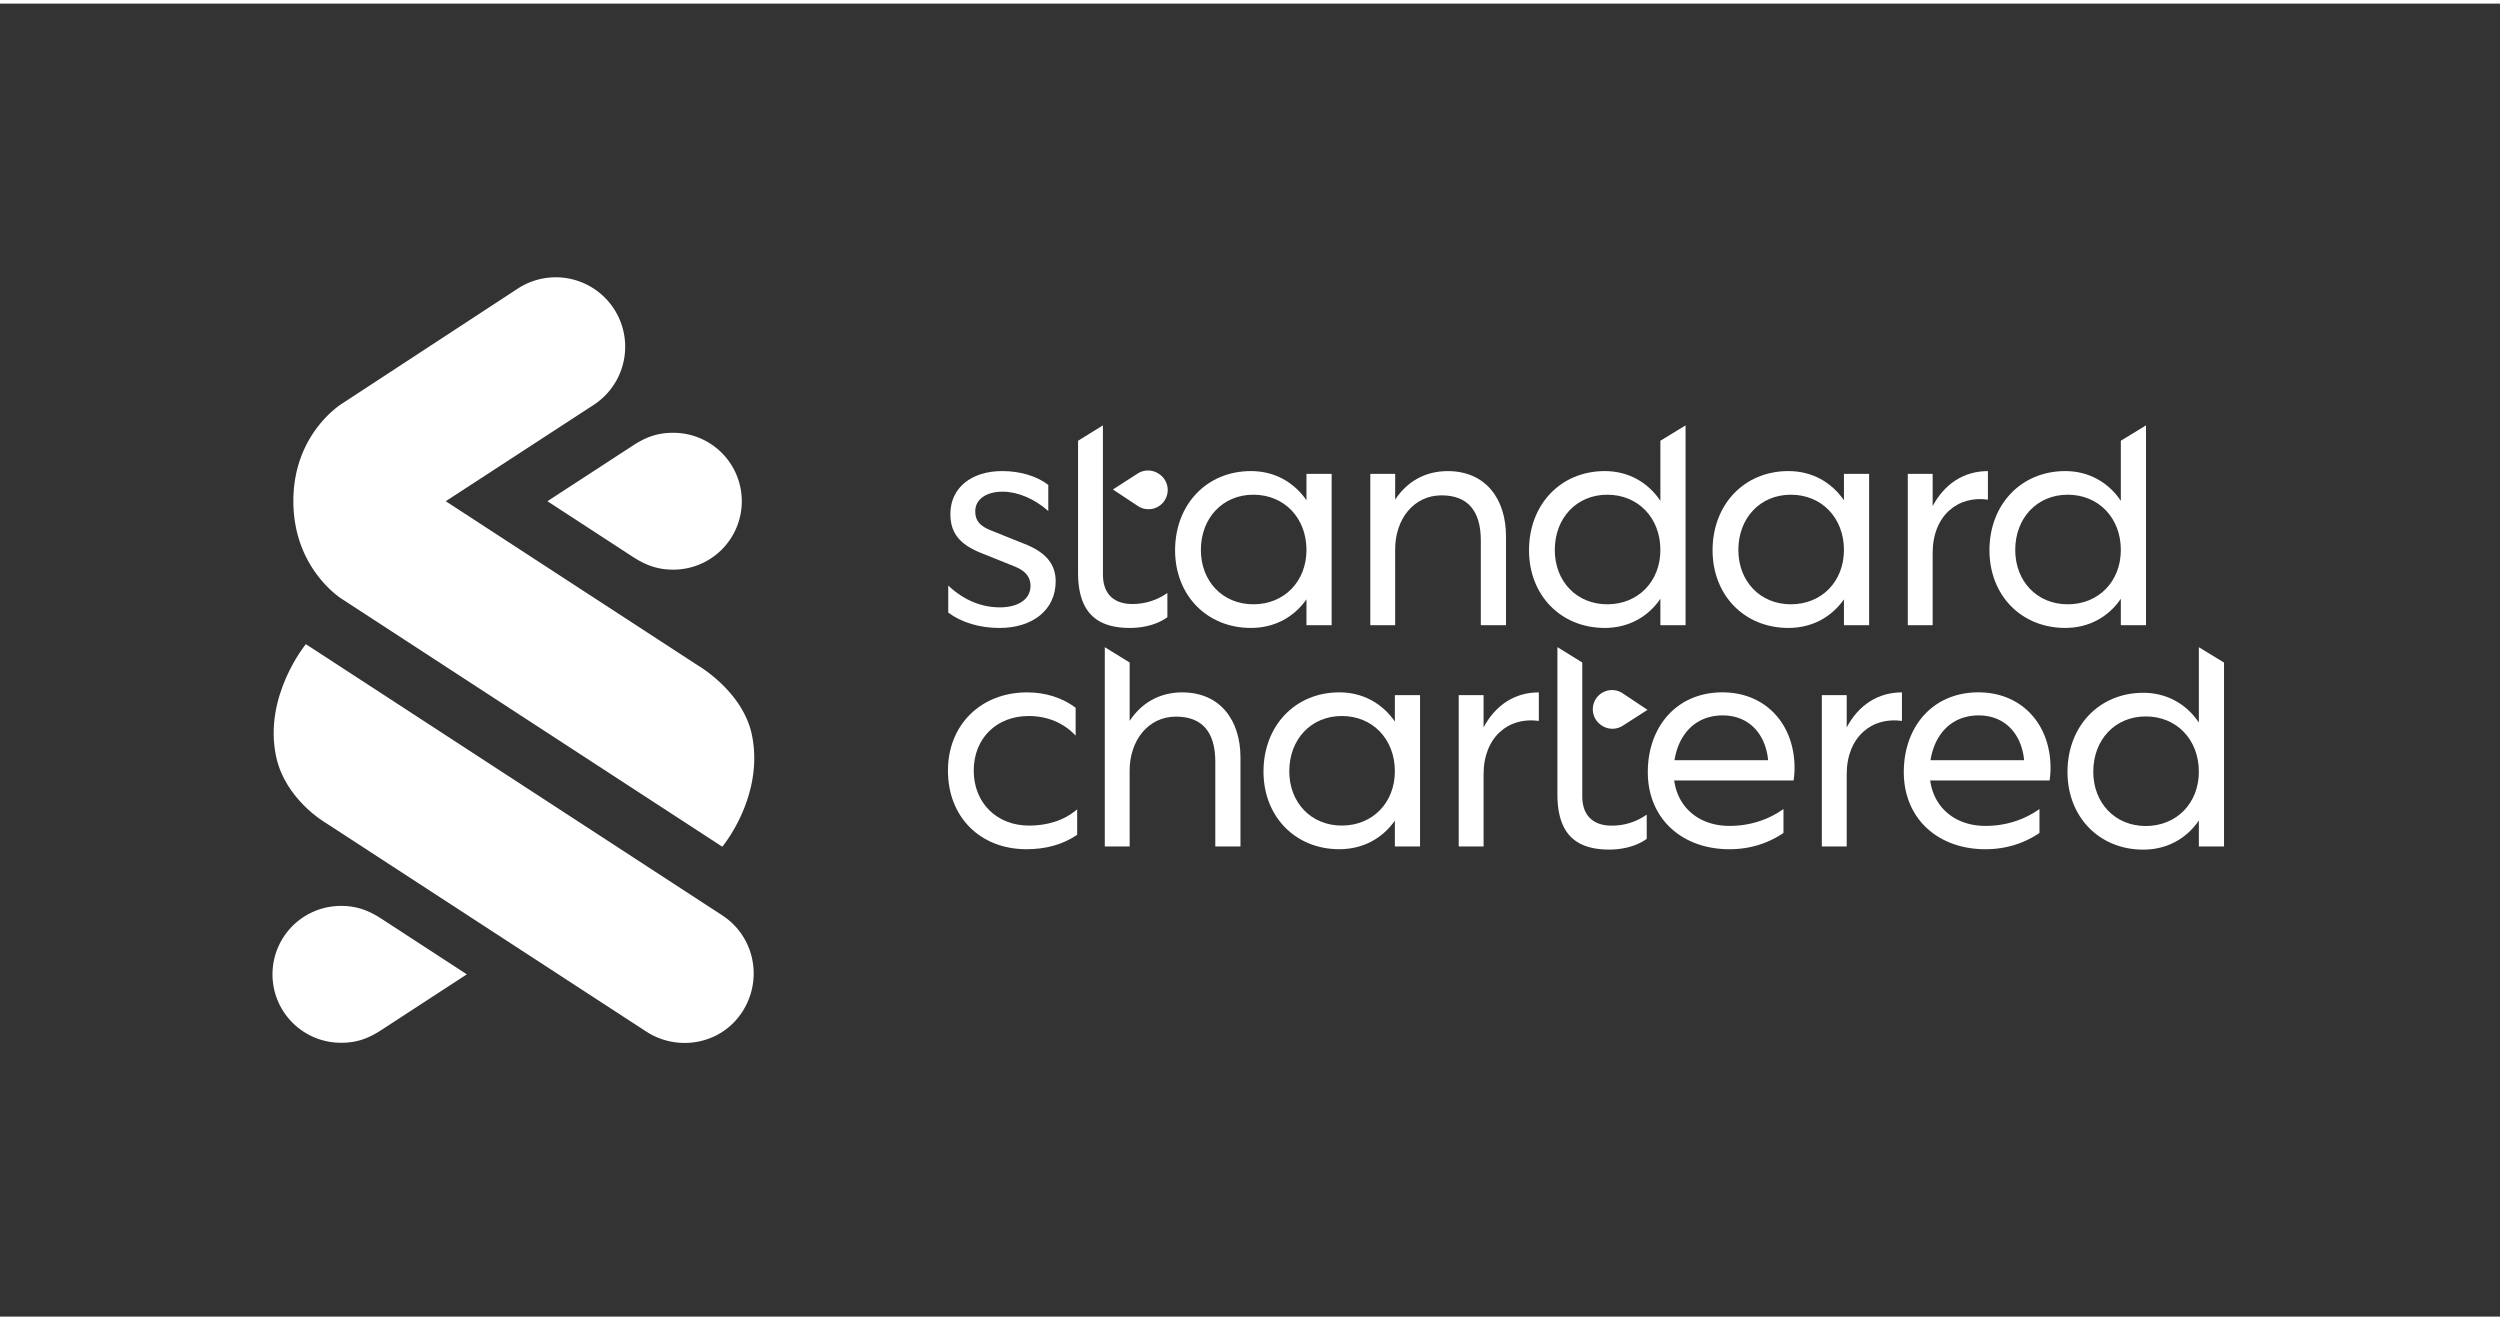
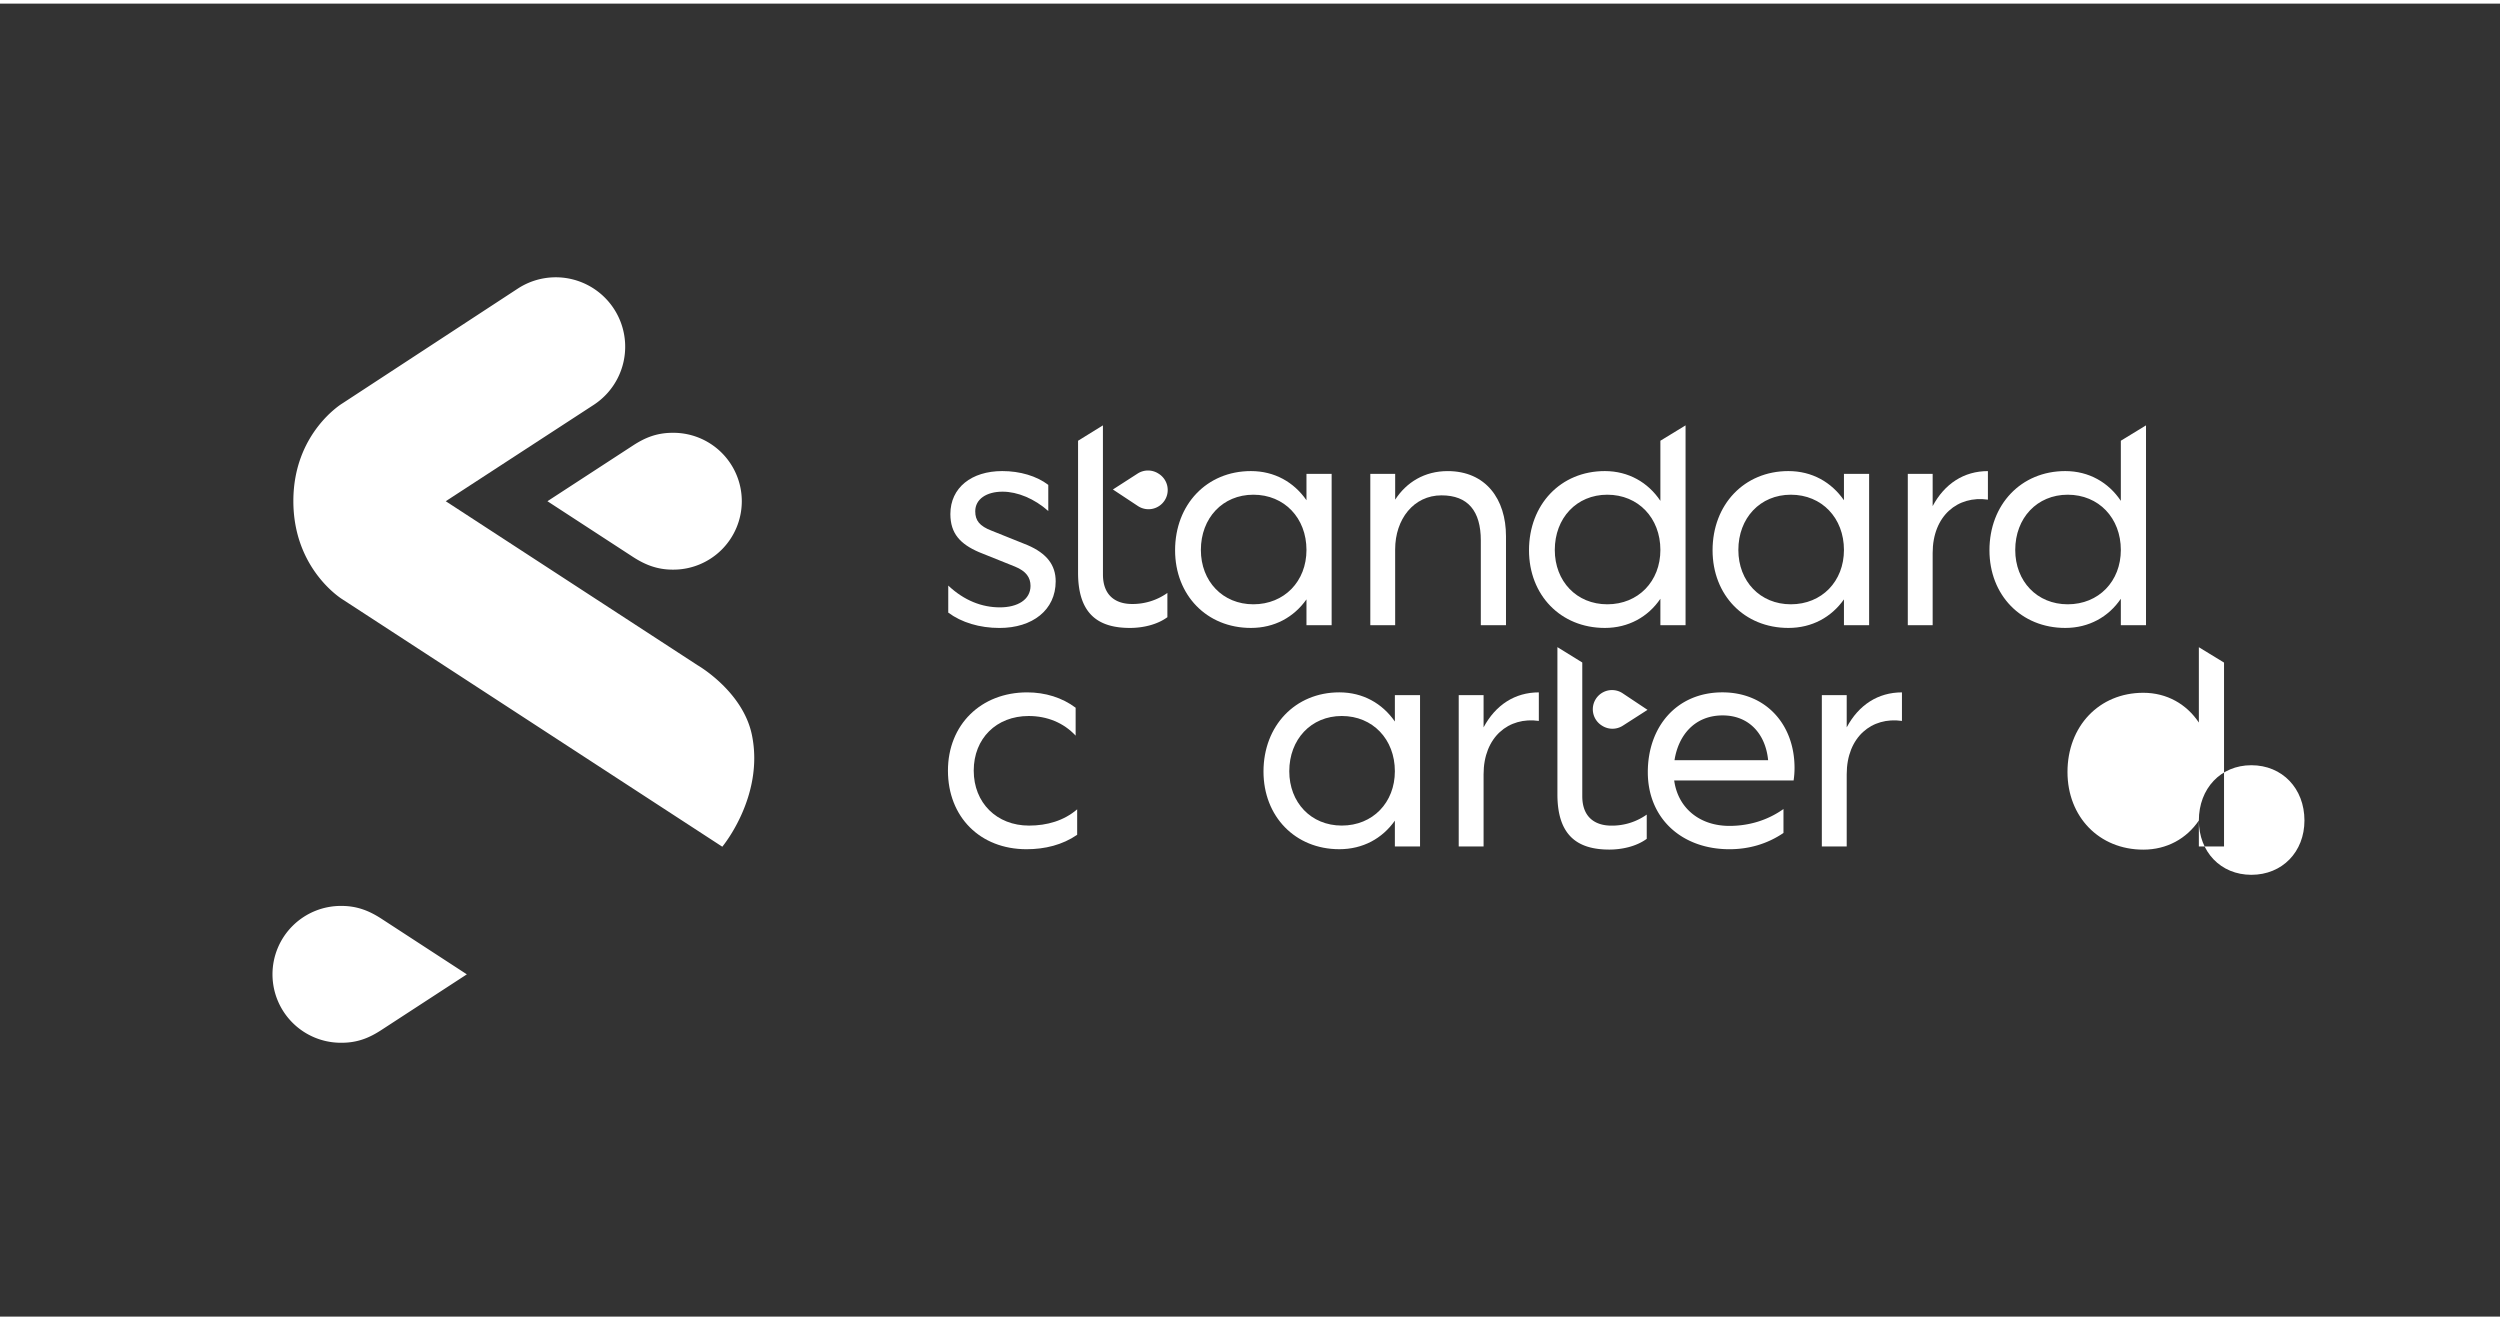
<svg xmlns="http://www.w3.org/2000/svg" display="block" height="94" transform="scale(1, 1)" viewBox="0 0 3827.84 2010.36" width="178">
  <rect x="0" y="0" width="3827.84" height="2010.36" fill="#333333" stroke="none" />
  <g fill="#fff">
-     <path d="m989.8 1574.11-491.31-319.86s-61.62-35.42-75.73-101.42c-19.81-92.66 45.51-172.1 45.51-172.1l637.65 415.27c49.19 32.06 62.62 97.64 31 147.11-32.48 50.82-99.23 62.03-147.12 31z" />
    <path d="m524.43 912.18s-75.26-45.44-75.26-150.55c0-104.75 75.23-149.63 75.23-149.63l268.6-175.79a106.31 106.31 0 0 1 115.88 178.27l-226.38 147.41 385.72 251.21s69.43 39.78 83.11 106.93c19.09 93.68-45.39 170.86-45.39 170.86z" />
    <path d="m1030 657.14c-25.22 0-43.17 8-60.68 19.35l-131.13 85.4 131.13 85.4c17.68 11.39 36.23 19.36 60.68 19.36a104.76 104.76 0 1 0 0-209.51" />
    <path d="m523 1591.06c25.22 0 43.17-8 60.67-19.35l131.13-85.41-131.13-85.39c-17.67-11.39-36.22-19.36-60.67-19.36a104.76 104.76 0 1 0 0 209.51" />
    <path d="m1575.51 1258.55c27.73 0 53.58-7.52 73.78-24.91v39c-22.56 15.51-49.35 22.09-77.55 22.09-71 0-120.31-49.35-120.31-120.32 0-70.5 50.75-119.84 121.25-119.84 27.73 0 53.58 8 74.26 23.5v42.76c-18.33-19.73-43.7-30.07-71.91-30.07-49.35 0-84.13 34.31-84.13 83.65s35.26 84.14 84.61 84.14z" />
-     <path d="m1729.66 1290.51h-38.07v-305.15l38.07 23.53v89.4c17.39-26.79 45.12-43.71 80.37-43.71 58.28 0 89.3 42.76 89.3 99.63v136.3h-38.54v-129.72c0-45.12-19.74-69.08-60.16-69.08-42.77 0-71 36.65-71 82.71z" />
    <path d="m2135.73 1251c-19.26 27.26-48.87 43.71-85.06 43.71-67.68 0-116.09-50.29-116.09-118.91 0-70 48.41-121.25 116.09-121.25 36.19 0 65.8 16.92 85.06 44.65v-40.42h38.54v231.7h-38.54zm-161.67-75.67c0 47.94 33.37 83.19 80.37 83.19 47.47 0 81.3-35.25 81.3-83.19 0-48.88-33.83-84.59-81.3-84.59-47 .03-80.37 35.74-80.37 84.62z" />
    <path d="m2271.56 1290.51h-38.07v-231.7h38.07v49.34c18.33-34.31 47.94-53.57 84.6-53.57v43.71c-46.06-6.58-84.6 24.44-84.6 81.77z" />
    <path d="m2746.25 1189.46h-182.83c5.64 41.83 38.54 69.56 84.6 69.56 29.61 0 58.28-8.46 82.72-25.85v36.66c-24.91 16.92-53.11 24.91-82.72 24.91-72.85 0-125-47-125-118 0-69.56 44.18-122.19 114.21-122.19 66.74 0 110.45 49.34 110.45 115.61a128.2 128.2 0 0 1 -1.43 19.3zm-182.36-31h143.35c-3.76-39.48-28.67-68.61-69.56-68.61-42.3-.02-67.68 29.59-73.79 68.59z" />
    <path d="m2827.56 1290.51h-38.08v-231.7h38.08v49.34c18.32-34.31 47.93-53.57 84.59-53.57v43.71c-46.05-6.58-84.59 24.44-84.59 81.77z" />
-     <path d="m3138.22 1189.46h-182.82c5.63 41.83 38.54 69.56 84.59 69.56 29.61 0 58.28-8.46 82.72-25.85v36.66c-24.91 16.92-53.11 24.91-82.72 24.91-72.85 0-125-47-125-118 0-69.56 44.17-122.19 114.2-122.19 66.74 0 110.45 49.34 110.45 115.61a128.2 128.2 0 0 1 -1.42 19.3zm-182.35-31h143.34c-3.76-39.48-28.67-68.61-69.56-68.61-42.29-.02-67.65 29.59-73.78 68.59z" />
-     <path d="m3366.75 1250.72c-18.79 27.73-48.87 44.65-85.06 44.65-67.68 0-116.09-50.29-116.09-118.91 0-70 48.41-121.26 116.09-121.26 36.19 0 66.27 17.4 85.06 45.59v-115.37l38.54 23.54v281.54h-38.54zm-161.67-74.72c0 47.94 33.37 83.19 80.37 83.19 47.47 0 81.3-35.25 81.3-83.19 0-48.88-33.83-84.6-81.3-84.6-47-.01-80.37 35.71-80.37 84.6z" />
+     <path d="m3366.75 1250.72c-18.79 27.73-48.87 44.65-85.06 44.65-67.68 0-116.09-50.29-116.09-118.91 0-70 48.41-121.26 116.09-121.26 36.19 0 66.27 17.4 85.06 45.59v-115.37l38.54 23.54v281.54h-38.54zc0 47.94 33.37 83.19 80.37 83.19 47.47 0 81.3-35.25 81.3-83.19 0-48.88-33.83-84.6-81.3-84.6-47-.01-80.37 35.71-80.37 84.6z" />
    <path d="m2422.68 1213.49c0 32.43 19.74 45.12 44.65 45.12a91.94 91.94 0 0 0 54.05-16.92v37.13c-16 11.75-38.07 16.45-57.34 16.45-49.35 0-79.43-22.09-79.43-84.6v-225.36l38.07 23.53z" />
    <path d="m2484.22 1055.78a29.4 29.4 0 1 0 -32 49.33l.81.51a29.38 29.38 0 0 0 31.68 0l37.86-24.28z" />
    <path d="m1530.86 924.42c27.25 0 47-11.75 47-32.9 0-12.69-6.58-22.56-24-29.61l-55-22.09c-28.2-12.22-43.71-28.2-43.71-58.28 0-40.42 32.43-65.8 79.43-65.8 27.25 0 52.63 7.52 70.49 21.15v40c-21.14-18.8-47-29.61-70-29.61-24.45 0-41.84 11.28-41.84 30.08 0 14.1 6.58 22.56 24.92 29.61l55 22.09c29.6 12.69 43.24 30.55 43.24 55.46 0 44.18-35.73 71.44-86 71.44-30.56 0-58.29-8.46-78.49-23.5v-41.41c24.43 23.03 51.69 33.37 78.96 33.37z" />
    <path d="m1688.78 874.13c0 32.43 19.73 45.12 44.65 45.12a92 92 0 0 0 54-16.92v37.13c-16 11.75-38.08 16.45-57.35 16.45-49.35 0-79.42-22.09-79.42-84.6v-202l38.07-23.56z" />
    <path d="m2000.38 912.2c-19.27 27.26-48.88 43.71-85.07 43.71-67.68 0-116.09-50.29-116.09-118.91 0-70 48.41-121.26 116.09-121.26 36.19 0 65.8 16.92 85.07 44.65v-40.39h38.54v231.68h-38.54zm-161.68-75.67c0 47.94 33.37 83.19 80.37 83.19 47.47 0 81.31-35.25 81.31-83.19 0-48.88-33.84-84.6-81.31-84.6-47 0-80.37 35.72-80.37 84.6z" />
    <path d="m2136.2 951.68h-38.07v-231.68h38.07v39.48c17.39-26.79 45.12-43.71 80.37-43.71 58.28 0 89.3 42.77 89.3 99.64v136.3h-38.54v-129.71c0-45.12-19.74-69.09-60.16-69.09-42.77 0-71 36.66-71 82.72z" />
    <path d="m2542.28 911.26c-18.8 27.73-48.88 44.65-85.07 44.65-67.68 0-116.09-50.29-116.09-118.91 0-70 48.41-121.26 116.09-121.26 36.19 0 66.27 17.39 85.07 45.59v-92.05l38.54-23.53v305.93h-38.54zm-161.68-74.73c0 47.94 33.37 83.19 80.37 83.19 47.47 0 81.31-35.25 81.31-83.19 0-48.88-33.84-84.6-81.31-84.6-46.97 0-80.37 35.72-80.37 84.6z" />
    <path d="m3247.28 911.26c-18.8 27.73-48.88 44.65-85.07 44.65-67.68 0-116.09-50.29-116.09-118.91 0-70 48.41-121.26 116.09-121.26 36.19 0 66.27 17.39 85.07 45.59v-92.05l38.54-23.53v305.93h-38.54zm-161.68-74.73c0 47.94 33.37 83.19 80.37 83.19 47.47 0 81.31-35.25 81.31-83.19 0-48.88-33.84-84.6-81.31-84.6-46.97 0-80.37 35.72-80.37 84.6z" />
    <path d="m2823.34 912.2c-19.27 27.26-48.88 43.71-85.07 43.71-67.68 0-116.09-50.29-116.09-118.91 0-70 48.41-121.26 116.09-121.26 36.19 0 65.8 16.92 85.07 44.65v-40.39h38.54v231.68h-38.54zm-161.68-75.67c0 47.94 33.37 83.19 80.37 83.19 47.47 0 81.31-35.25 81.31-83.19 0-48.88-33.84-84.6-81.31-84.6-47.03 0-80.37 35.72-80.37 84.6z" />
    <path d="m2959.16 951.68h-38.07v-231.68h38.07v49.35c18.33-34.31 47.94-53.58 84.6-53.58v43.71c-46.06-6.58-84.6 24.44-84.6 81.78z" />
    <path d="m1742.44 769.35a29.4 29.4 0 1 0 31.89-49.4l-.81-.51a29.4 29.4 0 0 0 -31.68.11l-37.84 24.37z" />
  </g>
</svg>